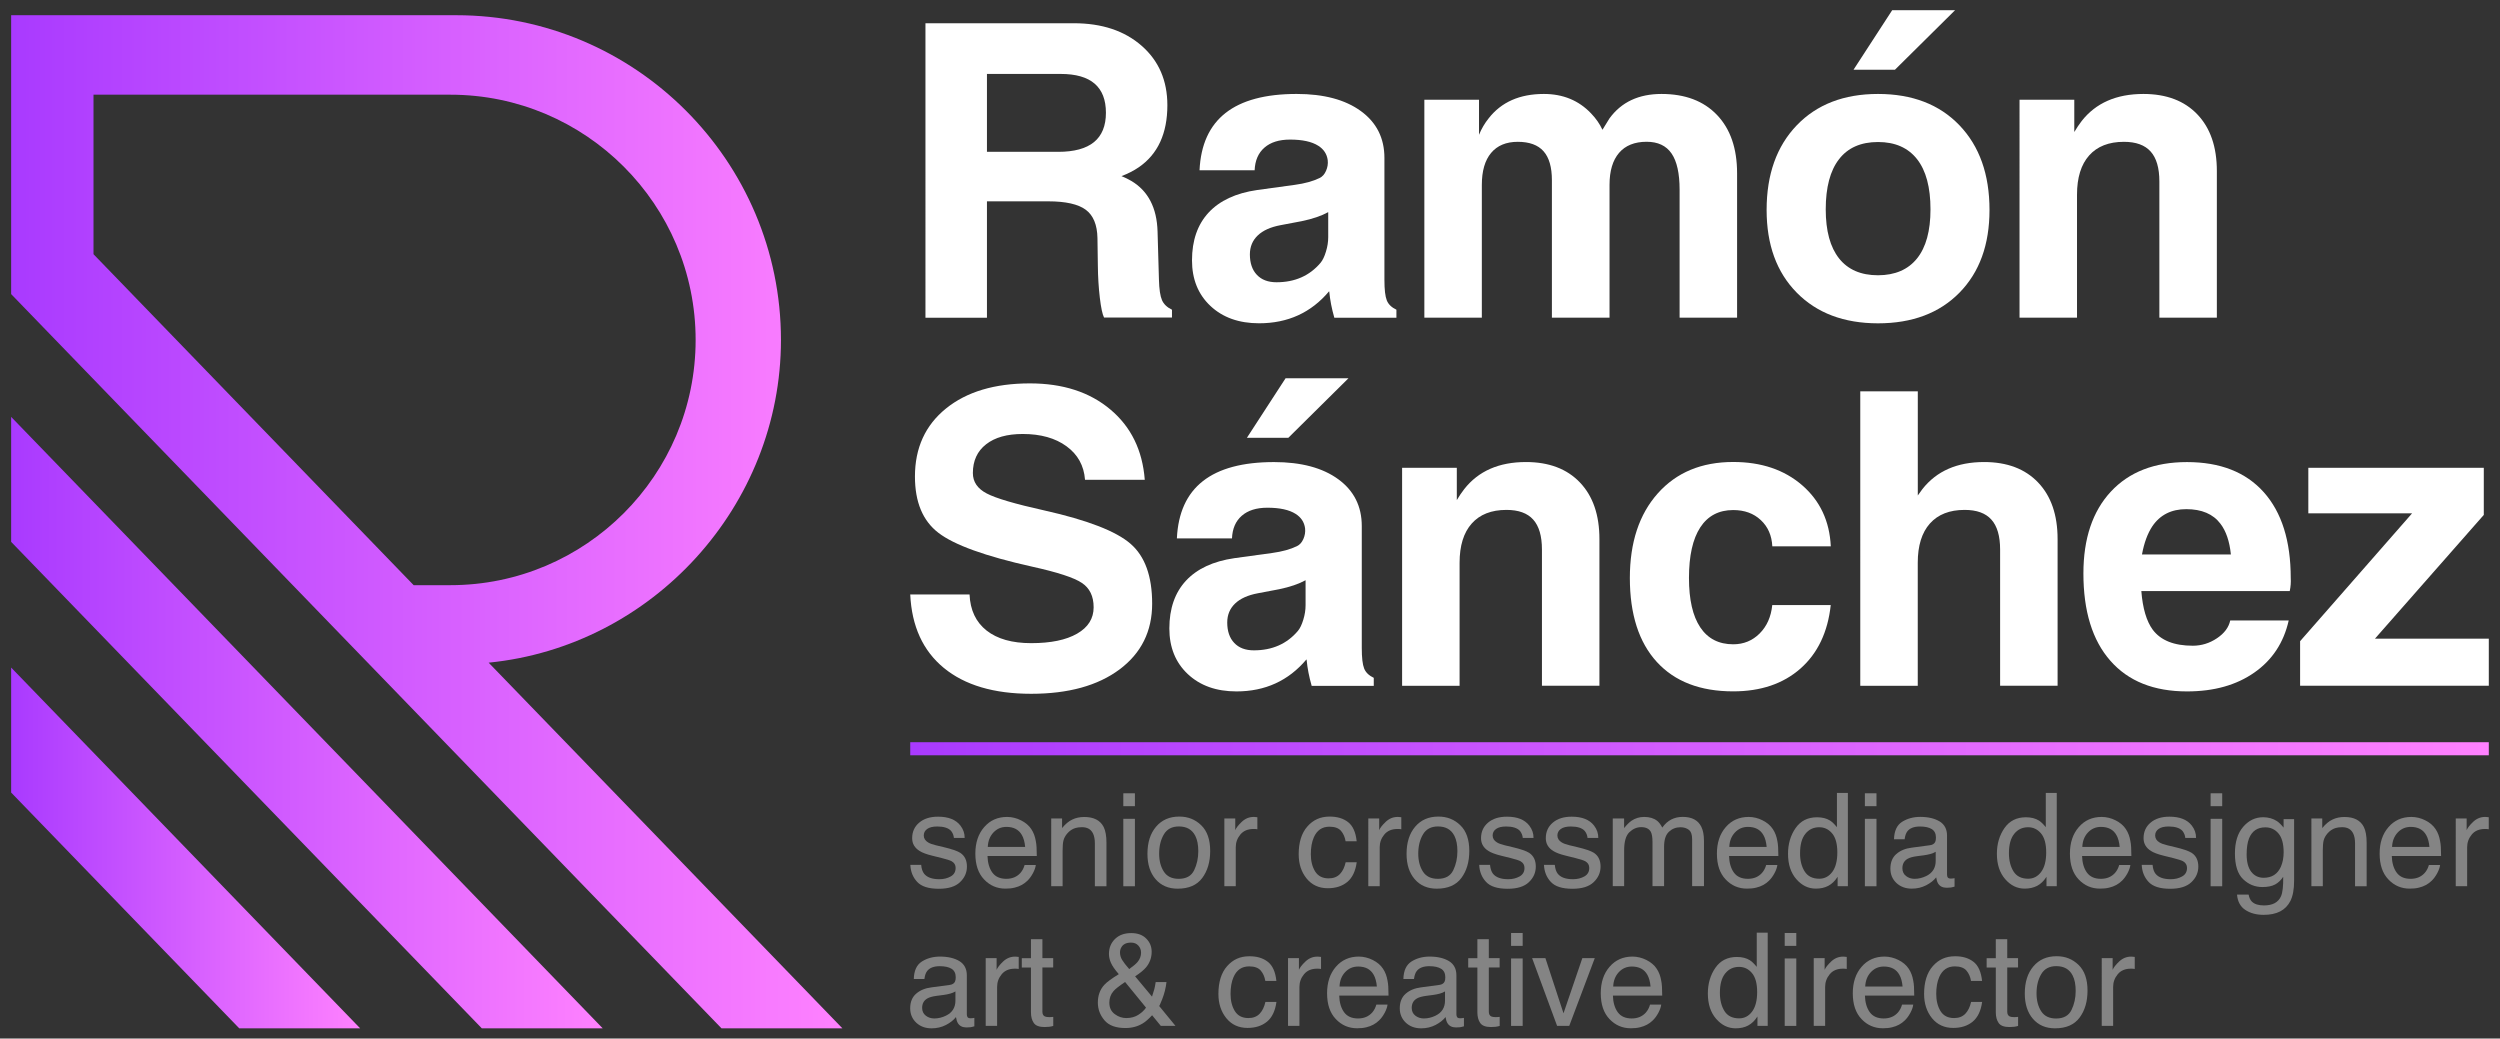
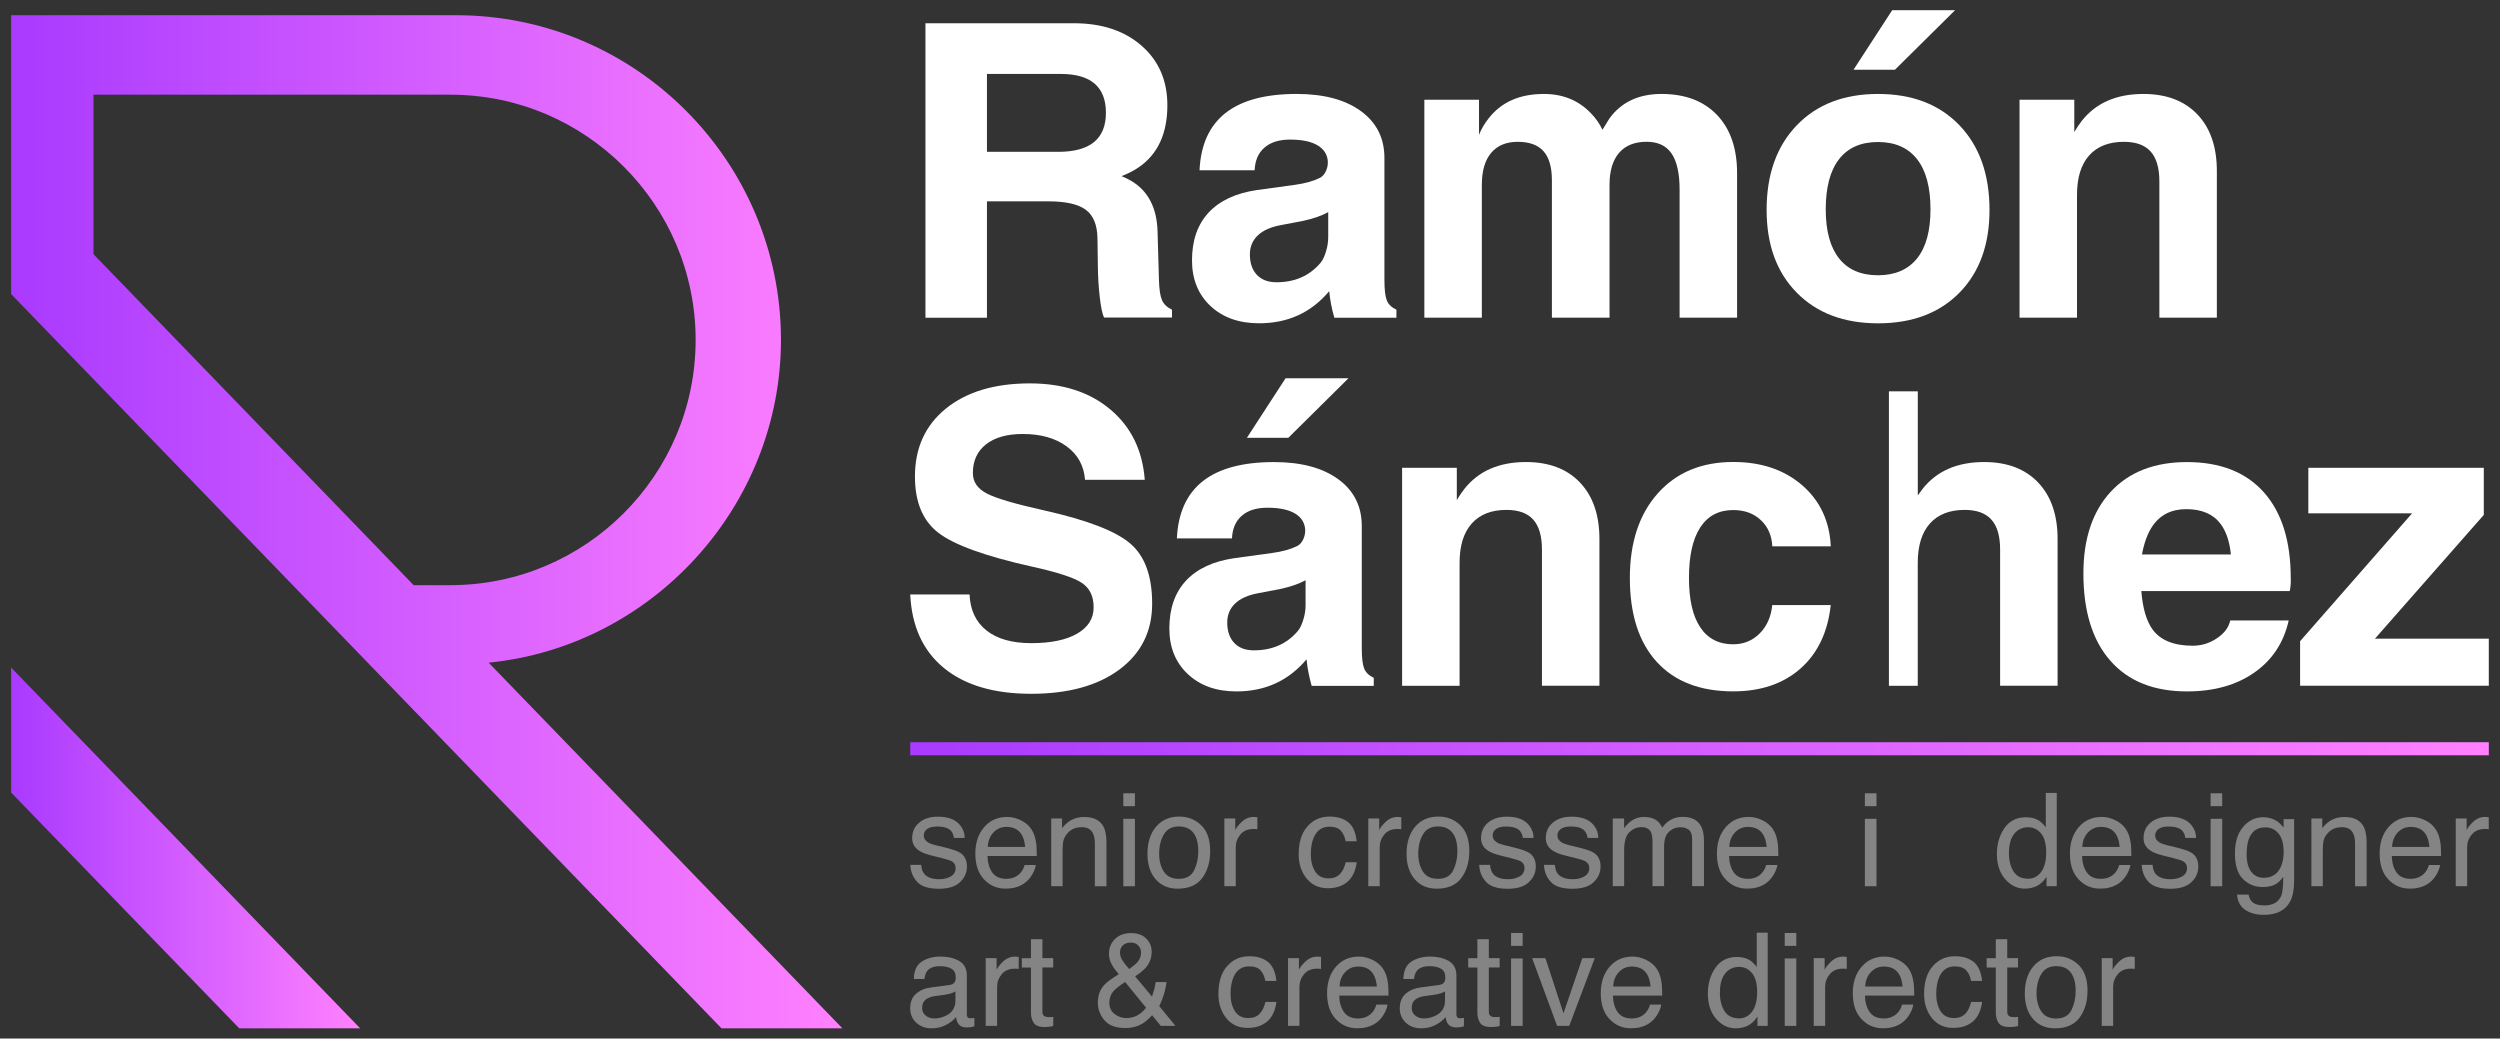
<svg xmlns="http://www.w3.org/2000/svg" version="1.1" id="Capa_1" x="0px" y="0px" viewBox="0 0 504.51 209.58" style="enable-background:new 0 0 504.51 209.58;" xml:space="preserve">
  <rect x="0" y="0" width="504.51" height="209.58" fill="#333333" stroke="none" />
  <style type="text/css">
	.st0{fill:#848484;}
	.st1{fill:#FFFFFF;}
	.st2{fill:url(#SVGID_1_);}
	.st3{fill:url(#SVGID_00000115483833126578329030000015662940904656311942_);}
	.st4{fill:url(#SVGID_00000110441399554122212140000006047831736024554417_);}
	.st5{fill:url(#SVGID_00000132803636697924953250000001744178798277237681_);}
</style>
  <g>
    <g>
      <path class="st0" d="M185.9,174.56c0.07,0.77,0.27,1.35,0.59,1.76c0.59,0.74,1.62,1.11,3.08,1.11c0.87,0,1.63-0.19,2.29-0.56    c0.66-0.37,0.99-0.94,0.99-1.72c0-0.59-0.26-1.03-0.79-1.34c-0.34-0.19-1-0.4-2-0.65l-1.86-0.46c-1.19-0.29-2.06-0.61-2.62-0.97    c-1-0.62-1.5-1.48-1.5-2.58c0-1.29,0.47-2.34,1.42-3.14c0.94-0.8,2.21-1.2,3.81-1.2c2.09,0,3.59,0.6,4.52,1.81    c0.58,0.77,0.86,1.59,0.84,2.48h-2.17c-0.04-0.52-0.23-0.99-0.56-1.41c-0.54-0.6-1.48-0.9-2.81-0.9c-0.89,0-1.56,0.17-2.02,0.5    c-0.46,0.33-0.69,0.77-0.69,1.31c0,0.59,0.3,1.07,0.9,1.42c0.35,0.21,0.86,0.4,1.54,0.56l1.55,0.37c1.68,0.4,2.81,0.79,3.38,1.16    c0.89,0.59,1.34,1.51,1.34,2.77c0,1.22-0.47,2.27-1.4,3.15c-0.93,0.89-2.36,1.33-4.27,1.33c-2.06,0-3.52-0.46-4.37-1.39    c-0.86-0.92-1.32-2.07-1.38-3.43H185.9z" />
      <path class="st0" d="M206.05,165.55c0.91,0.46,1.59,1.04,2.07,1.77c0.46,0.69,0.76,1.49,0.91,2.41c0.14,0.63,0.2,1.63,0.2,3.01    h-9.95c0.04,1.39,0.37,2.51,0.98,3.35s1.55,1.26,2.82,1.26c1.19,0,2.14-0.4,2.85-1.19c0.4-0.46,0.68-1,0.84-1.6h2.26    c-0.06,0.5-0.26,1.06-0.59,1.68c-0.34,0.62-0.71,1.12-1.12,1.51c-0.69,0.68-1.55,1.14-2.57,1.38c-0.55,0.14-1.17,0.2-1.86,0.2    c-1.69,0-3.13-0.62-4.3-1.86c-1.18-1.24-1.76-2.97-1.76-5.2c0-2.2,0.59-3.98,1.78-5.35c1.18-1.37,2.73-2.06,4.64-2.06    C204.21,164.87,205.15,165.09,206.05,165.55z M206.88,170.92c-0.09-1-0.31-1.79-0.65-2.39c-0.62-1.11-1.67-1.66-3.13-1.66    c-1.05,0-1.92,0.38-2.63,1.14s-1.08,1.73-1.13,2.9H206.88z" />
      <path class="st0" d="M212.15,165.17h2.18v1.94c0.65-0.8,1.33-1.38,2.06-1.72c0.72-0.35,1.53-0.52,2.41-0.52    c1.94,0,3.25,0.68,3.93,2.03c0.37,0.74,0.56,1.8,0.56,3.18v8.77h-2.34v-8.62c0-0.83-0.12-1.51-0.37-2.02    c-0.41-0.85-1.15-1.28-2.22-1.28c-0.54,0-0.99,0.06-1.34,0.17c-0.63,0.19-1.18,0.56-1.66,1.12c-0.38,0.45-0.63,0.92-0.75,1.4    c-0.12,0.48-0.17,1.17-0.17,2.06v7.16h-2.3V165.17z" />
      <path class="st0" d="M226.69,160.09h2.34v2.6h-2.34V160.09z M226.69,165.24h2.34v13.61h-2.34V165.24z" />
      <path class="st0" d="M242.41,166.54c1.21,1.17,1.81,2.9,1.81,5.18c0,2.2-0.53,4.02-1.6,5.46c-1.07,1.44-2.72,2.16-4.96,2.16    c-1.87,0-3.35-0.64-4.45-1.91c-1.1-1.27-1.65-2.98-1.65-5.12c0-2.3,0.58-4.12,1.74-5.48c1.16-1.36,2.71-2.04,4.67-2.04    C239.72,164.78,241.2,165.36,242.41,166.54z M240.98,175.62c0.56-1.15,0.84-2.43,0.84-3.84c0-1.28-0.2-2.31-0.61-3.11    c-0.64-1.26-1.74-1.89-3.31-1.89c-1.39,0-2.4,0.54-3.03,1.61c-0.63,1.07-0.95,2.36-0.95,3.88c0,1.45,0.32,2.66,0.95,3.63    c0.63,0.97,1.63,1.45,3,1.45C239.39,177.35,240.42,176.78,240.98,175.62z" />
      <path class="st0" d="M247.1,165.17h2.18v2.36c0.18-0.46,0.62-1.02,1.31-1.68c0.7-0.66,1.5-0.99,2.41-0.99    c0.04,0,0.12,0.01,0.22,0.01c0.1,0.01,0.28,0.03,0.52,0.05v2.43c-0.14-0.03-0.26-0.04-0.38-0.05c-0.11-0.01-0.24-0.01-0.38-0.01    c-1.16,0-2.05,0.37-2.67,1.12c-0.62,0.75-0.93,1.6-0.93,2.57v7.86h-2.3V165.17z" />
      <path class="st0" d="M272.04,165.9c0.97,0.75,1.55,2.04,1.74,3.87h-2.23c-0.14-0.84-0.45-1.54-0.93-2.1    c-0.49-0.56-1.26-0.84-2.34-0.84c-1.46,0-2.51,0.71-3.14,2.14c-0.41,0.93-0.61,2.07-0.61,3.43c0,1.37,0.29,2.52,0.87,3.46    c0.58,0.93,1.49,1.4,2.73,1.4c0.95,0,1.71-0.29,2.27-0.87c0.56-0.58,0.94-1.38,1.16-2.38h2.23c-0.25,1.81-0.89,3.14-1.91,3.98    c-1.02,0.84-2.33,1.26-3.92,1.26c-1.79,0-3.21-0.65-4.28-1.96c-1.06-1.31-1.6-2.94-1.6-4.9c0-2.4,0.58-4.27,1.75-5.6    c1.17-1.34,2.65-2,4.46-2C269.82,164.78,271.08,165.15,272.04,165.9z" />
      <path class="st0" d="M276.15,165.17h2.18v2.36c0.18-0.46,0.62-1.02,1.31-1.68c0.7-0.66,1.5-0.99,2.41-0.99    c0.04,0,0.12,0.01,0.22,0.01c0.1,0.01,0.28,0.03,0.52,0.05v2.43c-0.14-0.03-0.26-0.04-0.38-0.05c-0.11-0.01-0.24-0.01-0.38-0.01    c-1.16,0-2.05,0.37-2.67,1.12c-0.62,0.75-0.93,1.6-0.93,2.57v7.86h-2.3V165.17z" />
      <path class="st0" d="M294.7,166.54c1.21,1.17,1.81,2.9,1.81,5.18c0,2.2-0.53,4.02-1.6,5.46s-2.72,2.16-4.96,2.16    c-1.87,0-3.35-0.64-4.45-1.91c-1.1-1.27-1.65-2.98-1.65-5.12c0-2.3,0.58-4.12,1.74-5.48c1.16-1.36,2.71-2.04,4.67-2.04    C292.01,164.78,293.49,165.36,294.7,166.54z M293.27,175.62c0.56-1.15,0.84-2.43,0.84-3.84c0-1.28-0.2-2.31-0.61-3.11    c-0.64-1.26-1.74-1.89-3.31-1.89c-1.39,0-2.4,0.54-3.03,1.61c-0.63,1.07-0.95,2.36-0.95,3.88c0,1.45,0.32,2.66,0.95,3.63    c0.63,0.97,1.63,1.45,3,1.45C291.68,177.35,292.71,176.78,293.27,175.62z" />
      <path class="st0" d="M300.7,174.56c0.07,0.77,0.27,1.35,0.59,1.76c0.59,0.74,1.62,1.11,3.08,1.11c0.87,0,1.63-0.19,2.29-0.56    c0.66-0.37,0.99-0.94,0.99-1.72c0-0.59-0.26-1.03-0.79-1.34c-0.34-0.19-1-0.4-2-0.65L303,172.7c-1.19-0.29-2.06-0.61-2.62-0.97    c-1-0.62-1.5-1.48-1.5-2.58c0-1.29,0.47-2.34,1.42-3.14c0.94-0.8,2.21-1.2,3.81-1.2c2.09,0,3.59,0.6,4.52,1.81    c0.58,0.77,0.86,1.59,0.84,2.48h-2.17c-0.04-0.52-0.23-0.99-0.56-1.41c-0.54-0.6-1.48-0.9-2.81-0.9c-0.89,0-1.56,0.17-2.02,0.5    c-0.46,0.33-0.69,0.77-0.69,1.31c0,0.59,0.3,1.07,0.9,1.42c0.35,0.21,0.86,0.4,1.54,0.56l1.55,0.37c1.68,0.4,2.81,0.79,3.38,1.16    c0.89,0.59,1.34,1.51,1.34,2.77c0,1.22-0.47,2.27-1.4,3.15c-0.93,0.89-2.36,1.33-4.27,1.33c-2.06,0-3.52-0.46-4.37-1.39    c-0.86-0.92-1.32-2.07-1.38-3.43H300.7z" />
      <path class="st0" d="M313.77,174.56c0.07,0.77,0.27,1.35,0.59,1.76c0.59,0.74,1.62,1.11,3.08,1.11c0.87,0,1.63-0.19,2.29-0.56    c0.66-0.37,0.99-0.94,0.99-1.72c0-0.59-0.26-1.03-0.79-1.34c-0.34-0.19-1-0.4-2-0.65l-1.86-0.46c-1.19-0.29-2.06-0.61-2.62-0.97    c-1-0.62-1.5-1.48-1.5-2.58c0-1.29,0.47-2.34,1.42-3.14c0.94-0.8,2.21-1.2,3.81-1.2c2.09,0,3.59,0.6,4.52,1.81    c0.58,0.77,0.86,1.59,0.84,2.48h-2.17c-0.04-0.52-0.23-0.99-0.56-1.41c-0.54-0.6-1.48-0.9-2.81-0.9c-0.89,0-1.56,0.17-2.02,0.5    c-0.46,0.33-0.69,0.77-0.69,1.31c0,0.59,0.3,1.07,0.9,1.42c0.35,0.21,0.86,0.4,1.54,0.56l1.55,0.37c1.68,0.4,2.81,0.79,3.38,1.16    c0.89,0.59,1.34,1.51,1.34,2.77c0,1.22-0.47,2.27-1.4,3.15c-0.93,0.89-2.36,1.33-4.27,1.33c-2.06,0-3.52-0.46-4.37-1.39    c-0.86-0.92-1.32-2.07-1.38-3.43H313.77z" />
      <path class="st0" d="M325.48,165.17h2.27v1.94c0.54-0.67,1.04-1.16,1.48-1.47c0.76-0.52,1.62-0.78,2.58-0.78    c1.09,0,1.97,0.27,2.63,0.8c0.37,0.31,0.71,0.76,1.02,1.35c0.51-0.73,1.11-1.27,1.8-1.63c0.69-0.35,1.46-0.53,2.32-0.53    c1.84,0,3.09,0.66,3.75,1.99c0.36,0.71,0.54,1.68,0.54,2.89v9.1h-2.39v-9.5c0-0.91-0.23-1.54-0.68-1.88    c-0.46-0.34-1.01-0.51-1.67-0.51c-0.9,0-1.68,0.3-2.33,0.91c-0.65,0.6-0.98,1.61-0.98,3.03v7.95h-2.34v-8.92    c0-0.93-0.11-1.6-0.33-2.03c-0.35-0.64-1-0.96-1.95-0.96c-0.87,0-1.66,0.34-2.37,1.01c-0.71,0.67-1.07,1.89-1.07,3.65v7.25h-2.3    V165.17z" />
      <path class="st0" d="M355.7,165.55c0.91,0.46,1.59,1.04,2.07,1.77c0.46,0.69,0.76,1.49,0.91,2.41c0.14,0.63,0.2,1.63,0.2,3.01    h-9.95c0.04,1.39,0.37,2.51,0.98,3.35s1.55,1.26,2.82,1.26c1.19,0,2.14-0.4,2.85-1.19c0.4-0.46,0.68-1,0.84-1.6h2.26    c-0.06,0.5-0.26,1.06-0.59,1.68c-0.34,0.62-0.71,1.12-1.12,1.51c-0.69,0.68-1.55,1.14-2.57,1.38c-0.55,0.14-1.17,0.2-1.86,0.2    c-1.69,0-3.13-0.62-4.3-1.86c-1.18-1.24-1.76-2.97-1.76-5.2c0-2.2,0.59-3.98,1.78-5.35c1.18-1.37,2.73-2.06,4.64-2.06    C353.86,164.87,354.8,165.09,355.7,165.55z M356.52,170.92c-0.09-1-0.31-1.79-0.65-2.39c-0.62-1.11-1.67-1.66-3.13-1.66    c-1.05,0-1.92,0.38-2.63,1.14s-1.08,1.73-1.13,2.9H356.52z" />
-       <path class="st0" d="M369.31,165.59c0.41,0.26,0.87,0.7,1.39,1.34v-6.91h2.21v18.82h-2.07v-1.9c-0.53,0.84-1.17,1.45-1.89,1.83    s-1.56,0.56-2.51,0.56c-1.52,0-2.83-0.64-3.94-1.92c-1.11-1.28-1.67-2.98-1.67-5.11c0-1.99,0.51-3.72,1.52-5.18    c1.01-1.46,2.46-2.19,4.34-2.19C367.73,164.93,368.61,165.15,369.31,165.59z M364.18,175.85c0.62,0.99,1.61,1.48,2.97,1.48    c1.06,0,1.93-0.46,2.61-1.37c0.68-0.91,1.02-2.23,1.02-3.94c0-1.73-0.35-3.01-1.05-3.84c-0.7-0.83-1.57-1.24-2.6-1.24    c-1.15,0-2.09,0.44-2.8,1.33c-0.72,0.89-1.07,2.19-1.07,3.91C363.25,173.63,363.56,174.86,364.18,175.85z" />
      <path class="st0" d="M376.34,160.09h2.34v2.6h-2.34V160.09z M376.34,165.24h2.34v13.61h-2.34V165.24z" />
-       <path class="st0" d="M389.47,170.57c0.53-0.07,0.88-0.29,1.06-0.66c0.1-0.2,0.15-0.5,0.15-0.88c0-0.79-0.28-1.36-0.83-1.71    c-0.56-0.35-1.35-0.53-2.39-0.53c-1.2,0-2.05,0.33-2.55,0.98c-0.28,0.36-0.46,0.89-0.55,1.6h-2.14c0.04-1.69,0.59-2.87,1.64-3.53    c1.05-0.66,2.27-0.99,3.65-0.99c1.61,0,2.91,0.31,3.92,0.92c0.99,0.61,1.49,1.57,1.49,2.86v7.88c0,0.24,0.05,0.43,0.15,0.57    c0.1,0.14,0.3,0.22,0.62,0.22c0.1,0,0.22-0.01,0.34-0.02c0.13-0.01,0.26-0.03,0.41-0.06v1.7c-0.36,0.1-0.63,0.17-0.82,0.19    c-0.19,0.03-0.44,0.04-0.77,0.04c-0.79,0-1.37-0.28-1.72-0.84c-0.19-0.3-0.32-0.72-0.4-1.26c-0.47,0.61-1.14,1.14-2.02,1.6    c-0.88,0.45-1.84,0.68-2.9,0.68c-1.27,0-2.3-0.39-3.11-1.15s-1.21-1.73-1.21-2.89c0-1.27,0.4-2.25,1.19-2.94    c0.79-0.7,1.83-1.13,3.11-1.29L389.47,170.57z M384.64,176.78c0.49,0.38,1.06,0.57,1.72,0.57c0.81,0,1.59-0.19,2.35-0.56    c1.28-0.62,1.92-1.64,1.92-3.05v-1.85c-0.28,0.18-0.64,0.33-1.08,0.45s-0.87,0.2-1.3,0.26l-1.39,0.18    c-0.83,0.11-1.46,0.28-1.88,0.52c-0.71,0.4-1.07,1.04-1.07,1.91C383.91,175.87,384.15,176.4,384.64,176.78z" />
      <path class="st0" d="M411.46,165.59c0.41,0.26,0.87,0.7,1.39,1.34v-6.91h2.21v18.82h-2.07v-1.9c-0.53,0.84-1.17,1.45-1.89,1.83    c-0.73,0.37-1.56,0.56-2.51,0.56c-1.52,0-2.83-0.64-3.94-1.92c-1.11-1.28-1.67-2.98-1.67-5.11c0-1.99,0.51-3.72,1.52-5.18    c1.01-1.46,2.46-2.19,4.34-2.19C409.89,164.93,410.76,165.15,411.46,165.59z M406.33,175.85c0.62,0.99,1.61,1.48,2.97,1.48    c1.06,0,1.93-0.46,2.61-1.37c0.68-0.91,1.02-2.23,1.02-3.94c0-1.73-0.35-3.01-1.05-3.84c-0.7-0.83-1.57-1.24-2.6-1.24    c-1.15,0-2.09,0.44-2.8,1.33c-0.72,0.89-1.07,2.19-1.07,3.91C405.41,173.63,405.72,174.86,406.33,175.85z" />
      <path class="st0" d="M426.94,165.55c0.91,0.46,1.59,1.04,2.07,1.77c0.46,0.69,0.76,1.49,0.91,2.41c0.14,0.63,0.2,1.63,0.2,3.01    h-9.95c0.04,1.39,0.37,2.51,0.98,3.35s1.55,1.26,2.82,1.26c1.19,0,2.14-0.4,2.85-1.19c0.4-0.46,0.68-1,0.84-1.6h2.26    c-0.06,0.5-0.26,1.06-0.59,1.68c-0.34,0.62-0.71,1.12-1.12,1.51c-0.69,0.68-1.55,1.14-2.57,1.38c-0.55,0.14-1.17,0.2-1.86,0.2    c-1.69,0-3.13-0.62-4.3-1.86c-1.18-1.24-1.76-2.97-1.76-5.2c0-2.2,0.59-3.98,1.78-5.35c1.18-1.37,2.73-2.06,4.64-2.06    C425.1,164.87,426.03,165.09,426.94,165.55z M427.76,170.92c-0.09-1-0.31-1.79-0.65-2.39c-0.62-1.11-1.67-1.66-3.13-1.66    c-1.05,0-1.92,0.38-2.63,1.14s-1.08,1.73-1.13,2.9H427.76z" />
      <path class="st0" d="M434.4,174.56c0.07,0.77,0.27,1.35,0.59,1.76c0.59,0.74,1.62,1.11,3.08,1.11c0.87,0,1.63-0.19,2.29-0.56    c0.66-0.37,0.99-0.94,0.99-1.72c0-0.59-0.26-1.03-0.79-1.34c-0.34-0.19-1-0.4-2-0.65l-1.86-0.46c-1.19-0.29-2.06-0.61-2.62-0.97    c-1-0.62-1.5-1.48-1.5-2.58c0-1.29,0.47-2.34,1.42-3.14c0.94-0.8,2.21-1.2,3.81-1.2c2.09,0,3.59,0.6,4.52,1.81    c0.58,0.77,0.86,1.59,0.84,2.48h-2.17c-0.04-0.52-0.23-0.99-0.56-1.41c-0.54-0.6-1.48-0.9-2.81-0.9c-0.89,0-1.56,0.17-2.02,0.5    c-0.46,0.33-0.69,0.77-0.69,1.31c0,0.59,0.3,1.07,0.9,1.42c0.35,0.21,0.86,0.4,1.54,0.56l1.55,0.37c1.68,0.4,2.81,0.79,3.38,1.16    c0.89,0.59,1.34,1.51,1.34,2.77c0,1.22-0.47,2.27-1.4,3.15c-0.93,0.89-2.36,1.33-4.27,1.33c-2.06,0-3.52-0.46-4.37-1.39    c-0.86-0.92-1.32-2.07-1.38-3.43H434.4z" />
      <path class="st0" d="M446.11,160.09h2.34v2.6h-2.34V160.09z M446.11,165.24h2.34v13.61h-2.34V165.24z" />
      <path class="st0" d="M459.52,165.72c0.43,0.3,0.87,0.73,1.32,1.3v-1.72h2.12v12.43c0,1.74-0.25,3.11-0.76,4.11    c-0.95,1.86-2.74,2.78-5.38,2.78c-1.47,0-2.7-0.33-3.7-0.99c-1-0.66-1.56-1.69-1.68-3.1h2.34c0.11,0.61,0.33,1.09,0.66,1.42    c0.52,0.51,1.33,0.77,2.44,0.77c1.75,0,2.9-0.62,3.44-1.86c0.32-0.73,0.47-2.04,0.44-3.92c-0.46,0.7-1.01,1.22-1.65,1.56    c-0.64,0.34-1.5,0.51-2.56,0.51c-1.47,0-2.77-0.52-3.87-1.58c-1.11-1.05-1.66-2.79-1.66-5.22c0-2.29,0.56-4.08,1.67-5.36    c1.12-1.29,2.46-1.93,4.04-1.93C457.79,164.93,458.72,165.19,459.52,165.72z M459.8,168.19c-0.69-0.82-1.58-1.23-2.65-1.23    c-1.61,0-2.71,0.76-3.3,2.27c-0.31,0.81-0.47,1.87-0.47,3.18c0,1.54,0.31,2.71,0.93,3.52c0.62,0.8,1.46,1.21,2.51,1.21    c1.64,0,2.8-0.74,3.47-2.23c0.37-0.84,0.56-1.83,0.56-2.95C460.84,170.26,460.49,169,459.8,168.19z" />
      <path class="st0" d="M466.46,165.17h2.18v1.94c0.65-0.8,1.33-1.38,2.06-1.72c0.72-0.35,1.53-0.52,2.41-0.52    c1.94,0,3.25,0.68,3.93,2.03c0.37,0.74,0.56,1.8,0.56,3.18v8.77h-2.34v-8.62c0-0.83-0.12-1.51-0.37-2.02    c-0.41-0.85-1.15-1.28-2.22-1.28c-0.54,0-0.99,0.06-1.34,0.17c-0.63,0.19-1.18,0.56-1.66,1.12c-0.38,0.45-0.63,0.92-0.75,1.4    c-0.12,0.48-0.17,1.17-0.17,2.06v7.16h-2.3V165.17z" />
      <path class="st0" d="M489.44,165.55c0.91,0.46,1.59,1.04,2.07,1.77c0.46,0.69,0.76,1.49,0.91,2.41c0.14,0.63,0.2,1.63,0.2,3.01    h-9.95c0.04,1.39,0.37,2.51,0.98,3.35s1.55,1.26,2.82,1.26c1.19,0,2.14-0.4,2.85-1.19c0.4-0.46,0.68-1,0.84-1.6h2.26    c-0.06,0.5-0.26,1.06-0.59,1.68c-0.34,0.62-0.71,1.12-1.12,1.51c-0.69,0.68-1.55,1.14-2.57,1.38c-0.55,0.14-1.17,0.2-1.86,0.2    c-1.69,0-3.13-0.62-4.3-1.86c-1.18-1.24-1.76-2.97-1.76-5.2c0-2.2,0.59-3.98,1.78-5.35c1.18-1.37,2.73-2.06,4.64-2.06    C487.6,164.87,488.54,165.09,489.44,165.55z M490.27,170.92c-0.09-1-0.31-1.79-0.65-2.39c-0.62-1.11-1.67-1.66-3.13-1.66    c-1.05,0-1.92,0.38-2.63,1.14s-1.08,1.73-1.13,2.9H490.27z" />
      <path class="st0" d="M495.6,165.17h2.18v2.36c0.18-0.46,0.62-1.02,1.31-1.68c0.7-0.66,1.5-0.99,2.41-0.99    c0.04,0,0.12,0.01,0.22,0.01c0.1,0.01,0.28,0.03,0.52,0.05v2.43c-0.14-0.03-0.26-0.04-0.38-0.05c-0.11-0.01-0.24-0.01-0.38-0.01    c-1.16,0-2.05,0.37-2.67,1.12c-0.62,0.75-0.93,1.6-0.93,2.57v7.86h-2.3V165.17z" />
    </g>
    <g>
      <path class="st0" d="M191.66,198.76c0.53-0.07,0.88-0.29,1.06-0.66c0.1-0.2,0.15-0.5,0.15-0.88c0-0.79-0.28-1.36-0.83-1.71    c-0.56-0.35-1.35-0.53-2.39-0.53c-1.2,0-2.05,0.33-2.55,0.98c-0.28,0.36-0.46,0.89-0.55,1.6h-2.14c0.04-1.69,0.59-2.87,1.64-3.53    c1.05-0.66,2.27-0.99,3.65-0.99c1.61,0,2.91,0.31,3.92,0.92c0.99,0.61,1.49,1.57,1.49,2.86v7.88c0,0.24,0.05,0.43,0.15,0.57    c0.1,0.14,0.3,0.22,0.62,0.22c0.1,0,0.22-0.01,0.34-0.02c0.13-0.01,0.26-0.03,0.41-0.06v1.7c-0.36,0.1-0.63,0.17-0.82,0.19    c-0.19,0.03-0.44,0.04-0.77,0.04c-0.79,0-1.37-0.28-1.72-0.84c-0.19-0.3-0.32-0.72-0.4-1.26c-0.47,0.61-1.14,1.14-2.02,1.6    c-0.88,0.45-1.84,0.68-2.9,0.68c-1.27,0-2.3-0.39-3.11-1.15c-0.8-0.77-1.21-1.73-1.21-2.89c0-1.27,0.4-2.25,1.19-2.94    c0.79-0.7,1.83-1.13,3.11-1.29L191.66,198.76z M186.82,204.96c0.49,0.38,1.06,0.57,1.72,0.57c0.81,0,1.59-0.19,2.35-0.56    c1.28-0.62,1.92-1.64,1.92-3.05v-1.85c-0.28,0.18-0.64,0.33-1.08,0.45s-0.87,0.2-1.3,0.26l-1.39,0.18    c-0.83,0.11-1.46,0.28-1.88,0.52c-0.71,0.4-1.07,1.04-1.07,1.91C186.09,204.06,186.34,204.58,186.82,204.96z" />
      <path class="st0" d="M198.94,193.36h2.18v2.36c0.18-0.46,0.62-1.02,1.31-1.68c0.7-0.66,1.5-0.99,2.41-0.99    c0.04,0,0.12,0.01,0.22,0.01c0.1,0.01,0.28,0.03,0.52,0.05v2.43c-0.14-0.03-0.26-0.04-0.38-0.05c-0.11-0.01-0.24-0.01-0.38-0.01    c-1.16,0-2.05,0.37-2.67,1.12c-0.62,0.75-0.93,1.6-0.93,2.57v7.86h-2.3V193.36z" />
      <path class="st0" d="M208.04,189.54h2.32v3.82h2.18v1.88h-2.18v8.92c0,0.48,0.16,0.8,0.49,0.96c0.18,0.09,0.48,0.14,0.89,0.14    c0.11,0,0.23,0,0.36-0.01c0.13-0.01,0.28-0.02,0.45-0.04v1.83c-0.26,0.08-0.54,0.13-0.82,0.17c-0.29,0.03-0.59,0.05-0.93,0.05    c-1.07,0-1.8-0.27-2.18-0.82c-0.38-0.55-0.57-1.26-0.57-2.14v-9.05h-1.85v-1.88h1.85V189.54z" />
      <path class="st0" d="M224.19,194.3c-0.27-0.62-0.4-1.22-0.4-1.8c0-1.21,0.41-2.21,1.22-3.01c0.82-0.8,1.91-1.19,3.27-1.19    c1.3,0,2.31,0.37,3.04,1.11c0.73,0.74,1.09,1.62,1.09,2.65c0,1.2-0.38,2.25-1.13,3.15c-0.44,0.53-1.18,1.14-2.21,1.82l3.41,4.09    c0.23-0.68,0.38-1.19,0.47-1.52c0.09-0.34,0.18-0.81,0.27-1.41h2.18c-0.14,1.2-0.43,2.35-0.86,3.45c-0.43,1.1-0.65,1.55-0.65,1.33    l3.32,4.05h-2.96l-1.75-2.14c-0.7,0.76-1.33,1.31-1.91,1.66c-1.01,0.61-2.17,0.92-3.48,0.92c-1.94,0-3.35-0.52-4.24-1.58    s-1.32-2.24-1.32-3.56c0-1.42,0.43-2.61,1.29-3.56c0.53-0.58,1.51-1.3,2.94-2.17C224.99,195.69,224.46,194.92,224.19,194.3z     M229.71,204.8c0.68-0.43,1.2-0.92,1.56-1.46l-4.22-5.17c-1.19,0.8-1.97,1.41-2.34,1.84c-0.56,0.64-0.84,1.42-0.84,2.34    c0,1,0.36,1.76,1.09,2.3c0.72,0.54,1.5,0.8,2.32,0.8C228.23,205.45,229.04,205.23,229.71,204.8z M229.53,194.17    c0.5-0.58,0.74-1.22,0.74-1.92c0-0.55-0.18-1.03-0.55-1.43c-0.36-0.4-0.85-0.6-1.47-0.6c-0.94,0-1.59,0.31-1.95,0.94    c-0.19,0.32-0.28,0.67-0.28,1.06c0,0.52,0.14,1.02,0.43,1.49c0.29,0.48,0.76,1.09,1.43,1.85    C228.68,194.99,229.23,194.52,229.53,194.17z" />
      <path class="st0" d="M255.84,194.09c0.97,0.75,1.55,2.04,1.74,3.87h-2.23c-0.14-0.84-0.45-1.54-0.93-2.1s-1.26-0.84-2.34-0.84    c-1.46,0-2.51,0.71-3.14,2.14c-0.41,0.93-0.61,2.07-0.61,3.43c0,1.37,0.29,2.52,0.87,3.46c0.58,0.93,1.49,1.4,2.73,1.4    c0.95,0,1.71-0.29,2.27-0.87c0.56-0.58,0.94-1.38,1.16-2.38h2.23c-0.25,1.81-0.89,3.14-1.91,3.98c-1.02,0.84-2.33,1.26-3.92,1.26    c-1.79,0-3.21-0.65-4.28-1.96c-1.06-1.31-1.6-2.94-1.6-4.9c0-2.4,0.58-4.27,1.75-5.6c1.17-1.34,2.65-2,4.46-2    C253.62,192.96,254.88,193.34,255.84,194.09z" />
      <path class="st0" d="M259.95,193.36h2.18v2.36c0.18-0.46,0.62-1.02,1.31-1.68c0.7-0.66,1.5-0.99,2.41-0.99    c0.04,0,0.12,0.01,0.22,0.01c0.1,0.01,0.28,0.03,0.52,0.05v2.43c-0.14-0.03-0.26-0.04-0.38-0.05c-0.11-0.01-0.24-0.01-0.38-0.01    c-1.16,0-2.05,0.37-2.67,1.12c-0.62,0.75-0.93,1.6-0.93,2.57v7.86h-2.3V193.36z" />
      <path class="st0" d="M277.03,193.73c0.91,0.46,1.59,1.04,2.07,1.77c0.46,0.69,0.76,1.49,0.91,2.41c0.14,0.63,0.2,1.63,0.2,3.01    h-9.95c0.04,1.39,0.37,2.51,0.98,3.35c0.61,0.84,1.55,1.26,2.82,1.26c1.19,0,2.14-0.4,2.85-1.19c0.4-0.46,0.68-1,0.84-1.6h2.26    c-0.06,0.5-0.26,1.06-0.59,1.68c-0.34,0.62-0.71,1.12-1.12,1.51c-0.69,0.68-1.55,1.14-2.57,1.38c-0.55,0.14-1.17,0.2-1.86,0.2    c-1.69,0-3.13-0.62-4.3-1.86c-1.18-1.24-1.76-2.97-1.76-5.2c0-2.2,0.59-3.98,1.78-5.35c1.18-1.37,2.73-2.06,4.64-2.06    C275.19,193.05,276.13,193.28,277.03,193.73z M277.86,199.1c-0.09-1-0.31-1.79-0.65-2.39c-0.62-1.11-1.67-1.66-3.13-1.66    c-1.05,0-1.92,0.38-2.63,1.14c-0.71,0.76-1.08,1.73-1.13,2.9H277.86z" />
      <path class="st0" d="M290.46,198.76c0.53-0.07,0.88-0.29,1.06-0.66c0.1-0.2,0.15-0.5,0.15-0.88c0-0.79-0.28-1.36-0.83-1.71    c-0.56-0.35-1.35-0.53-2.39-0.53c-1.2,0-2.05,0.33-2.55,0.98c-0.28,0.36-0.46,0.89-0.55,1.6h-2.14c0.04-1.69,0.59-2.87,1.64-3.53    c1.05-0.66,2.27-0.99,3.65-0.99c1.61,0,2.91,0.31,3.92,0.92c0.99,0.61,1.49,1.57,1.49,2.86v7.88c0,0.24,0.05,0.43,0.15,0.57    c0.1,0.14,0.3,0.22,0.62,0.22c0.1,0,0.22-0.01,0.34-0.02c0.13-0.01,0.26-0.03,0.41-0.06v1.7c-0.36,0.1-0.63,0.17-0.82,0.19    c-0.19,0.03-0.44,0.04-0.77,0.04c-0.79,0-1.37-0.28-1.72-0.84c-0.19-0.3-0.32-0.72-0.4-1.26c-0.47,0.61-1.14,1.14-2.02,1.6    c-0.88,0.45-1.84,0.68-2.9,0.68c-1.27,0-2.3-0.39-3.11-1.15c-0.8-0.77-1.21-1.73-1.21-2.89c0-1.27,0.4-2.25,1.19-2.94    c0.79-0.7,1.83-1.13,3.11-1.29L290.46,198.76z M285.62,204.96c0.49,0.38,1.06,0.57,1.72,0.57c0.81,0,1.59-0.19,2.35-0.56    c1.28-0.62,1.92-1.64,1.92-3.05v-1.85c-0.28,0.18-0.64,0.33-1.08,0.45s-0.87,0.2-1.3,0.26l-1.39,0.18    c-0.83,0.11-1.46,0.28-1.88,0.52c-0.71,0.4-1.07,1.04-1.07,1.91C284.89,204.06,285.13,204.58,285.62,204.96z" />
      <path class="st0" d="M298.13,189.54h2.32v3.82h2.18v1.88h-2.18v8.92c0,0.48,0.16,0.8,0.49,0.96c0.18,0.09,0.48,0.14,0.89,0.14    c0.11,0,0.23,0,0.36-0.01c0.13-0.01,0.28-0.02,0.45-0.04v1.83c-0.26,0.08-0.54,0.13-0.82,0.17c-0.29,0.03-0.59,0.05-0.93,0.05    c-1.07,0-1.8-0.27-2.18-0.82c-0.38-0.55-0.57-1.26-0.57-2.14v-9.05h-1.85v-1.88h1.85V189.54z" />
      <path class="st0" d="M304.94,188.28h2.34v2.6h-2.34V188.28z M304.94,193.42h2.34v13.61h-2.34V193.42z" />
      <path class="st0" d="M311.87,193.36l3.65,11.13l3.8-11.13h2.51l-5.15,13.67h-2.45l-5.04-13.67H311.87z" />
      <path class="st0" d="M332.26,193.73c0.91,0.46,1.59,1.04,2.07,1.77c0.46,0.69,0.76,1.49,0.91,2.41c0.14,0.63,0.2,1.63,0.2,3.01    h-9.95c0.04,1.39,0.37,2.51,0.98,3.35c0.61,0.84,1.55,1.26,2.82,1.26c1.19,0,2.14-0.4,2.85-1.19c0.4-0.46,0.68-1,0.84-1.6h2.26    c-0.06,0.5-0.26,1.06-0.59,1.68c-0.34,0.62-0.71,1.12-1.12,1.51c-0.69,0.68-1.55,1.14-2.57,1.38c-0.55,0.14-1.17,0.2-1.86,0.2    c-1.69,0-3.13-0.62-4.3-1.86c-1.18-1.24-1.76-2.97-1.76-5.2c0-2.2,0.59-3.98,1.78-5.35c1.18-1.37,2.73-2.06,4.64-2.06    C330.42,193.05,331.36,193.28,332.26,193.73z M333.09,199.1c-0.09-1-0.31-1.79-0.65-2.39c-0.62-1.11-1.67-1.66-3.13-1.66    c-1.05,0-1.92,0.38-2.63,1.14c-0.71,0.76-1.08,1.73-1.13,2.9H333.09z" />
      <path class="st0" d="M353.13,193.78c0.41,0.26,0.87,0.7,1.39,1.34v-6.91h2.21v18.82h-2.07v-1.9c-0.53,0.84-1.17,1.45-1.89,1.83    s-1.56,0.56-2.51,0.56c-1.52,0-2.83-0.64-3.94-1.92c-1.11-1.28-1.67-2.98-1.67-5.11c0-1.99,0.51-3.72,1.52-5.18    c1.01-1.46,2.46-2.19,4.34-2.19C351.56,193.12,352.43,193.34,353.13,193.78z M348,204.03c0.62,0.99,1.61,1.48,2.97,1.48    c1.06,0,1.93-0.46,2.61-1.37c0.68-0.91,1.02-2.23,1.02-3.94c0-1.73-0.35-3.01-1.05-3.84c-0.7-0.83-1.57-1.24-2.6-1.24    c-1.15,0-2.09,0.44-2.8,1.33c-0.72,0.89-1.07,2.19-1.07,3.91C347.08,201.82,347.39,203.04,348,204.03z" />
      <path class="st0" d="M360.16,188.28h2.34v2.6h-2.34V188.28z M360.16,193.42h2.34v13.61h-2.34V193.42z" />
      <path class="st0" d="M366.04,193.36h2.18v2.36c0.18-0.46,0.62-1.02,1.31-1.68c0.7-0.66,1.5-0.99,2.41-0.99    c0.04,0,0.12,0.01,0.22,0.01c0.1,0.01,0.28,0.03,0.52,0.05v2.43c-0.14-0.03-0.26-0.04-0.38-0.05c-0.11-0.01-0.24-0.01-0.38-0.01    c-1.16,0-2.05,0.37-2.67,1.12c-0.62,0.75-0.93,1.6-0.93,2.57v7.86h-2.3V193.36z" />
      <path class="st0" d="M383.12,193.73c0.91,0.46,1.59,1.04,2.07,1.77c0.46,0.69,0.76,1.49,0.91,2.41c0.14,0.63,0.2,1.63,0.2,3.01    h-9.95c0.04,1.39,0.37,2.51,0.98,3.35c0.61,0.84,1.55,1.26,2.82,1.26c1.19,0,2.14-0.4,2.85-1.19c0.4-0.46,0.68-1,0.84-1.6h2.26    c-0.06,0.5-0.26,1.06-0.59,1.68c-0.34,0.62-0.71,1.12-1.12,1.51c-0.69,0.68-1.55,1.14-2.57,1.38c-0.55,0.14-1.17,0.2-1.86,0.2    c-1.69,0-3.13-0.62-4.3-1.86c-1.18-1.24-1.76-2.97-1.76-5.2c0-2.2,0.59-3.98,1.78-5.35c1.18-1.37,2.73-2.06,4.64-2.06    C381.28,193.05,382.22,193.28,383.12,193.73z M383.95,199.1c-0.09-1-0.31-1.79-0.65-2.39c-0.62-1.11-1.67-1.66-3.13-1.66    c-1.05,0-1.92,0.38-2.63,1.14c-0.71,0.76-1.08,1.73-1.13,2.9H383.95z" />
      <path class="st0" d="M398.25,194.09c0.97,0.75,1.55,2.04,1.74,3.87h-2.23c-0.14-0.84-0.45-1.54-0.93-2.1    c-0.49-0.56-1.26-0.84-2.34-0.84c-1.46,0-2.51,0.71-3.14,2.14c-0.41,0.93-0.61,2.07-0.61,3.43c0,1.37,0.29,2.52,0.87,3.46    c0.58,0.93,1.49,1.4,2.73,1.4c0.95,0,1.71-0.29,2.27-0.87c0.56-0.58,0.94-1.38,1.16-2.38h2.23c-0.25,1.81-0.89,3.14-1.91,3.98    c-1.02,0.84-2.33,1.26-3.92,1.26c-1.79,0-3.21-0.65-4.28-1.96c-1.06-1.31-1.6-2.94-1.6-4.9c0-2.4,0.58-4.27,1.75-5.6    c1.17-1.34,2.65-2,4.46-2C396.03,192.96,397.28,193.34,398.25,194.09z" />
      <path class="st0" d="M402.75,189.54h2.32v3.82h2.18v1.88h-2.18v8.92c0,0.48,0.16,0.8,0.49,0.96c0.18,0.09,0.48,0.14,0.89,0.14    c0.11,0,0.23,0,0.36-0.01c0.13-0.01,0.28-0.02,0.45-0.04v1.83c-0.26,0.08-0.54,0.13-0.82,0.17c-0.29,0.03-0.59,0.05-0.93,0.05    c-1.07,0-1.8-0.27-2.18-0.82c-0.38-0.55-0.57-1.26-0.57-2.14v-9.05h-1.85v-1.88h1.85V189.54z" />
      <path class="st0" d="M419.46,194.72c1.21,1.17,1.81,2.9,1.81,5.18c0,2.2-0.53,4.02-1.6,5.46s-2.72,2.16-4.96,2.16    c-1.87,0-3.35-0.64-4.45-1.91c-1.1-1.27-1.65-2.98-1.65-5.12c0-2.3,0.58-4.12,1.74-5.48c1.16-1.36,2.71-2.04,4.67-2.04    C416.78,192.96,418.25,193.55,419.46,194.72z M418.04,203.81c0.56-1.15,0.84-2.43,0.84-3.84c0-1.28-0.2-2.31-0.61-3.11    c-0.64-1.26-1.74-1.89-3.31-1.89c-1.39,0-2.4,0.54-3.03,1.61c-0.63,1.07-0.95,2.36-0.95,3.88c0,1.45,0.32,2.66,0.95,3.63    c0.63,0.97,1.63,1.45,3,1.45C416.44,205.54,417.48,204.96,418.04,203.81z" />
      <path class="st0" d="M424.16,193.36h2.18v2.36c0.18-0.46,0.62-1.02,1.31-1.68c0.7-0.66,1.5-0.99,2.41-0.99    c0.04,0,0.12,0.01,0.22,0.01c0.1,0.01,0.28,0.03,0.52,0.05v2.43c-0.14-0.03-0.26-0.04-0.38-0.05c-0.11-0.01-0.24-0.01-0.38-0.01    c-1.16,0-2.05,0.37-2.67,1.12c-0.62,0.75-0.93,1.6-0.93,2.57v7.86h-2.3V193.36z" />
    </g>
    <g>
      <g>
        <path class="st1" d="M218.96,96.8c-0.22-2.83-1.45-5.07-3.72-6.73c-2.26-1.66-5.21-2.49-8.85-2.49c-3.15,0-5.62,0.69-7.39,2.08     c-1.78,1.39-2.67,3.32-2.67,5.8c0,1.78,0.93,3.15,2.79,4.12c1.83,0.97,5.73,2.12,11.68,3.44c8.65,1.94,14.43,4.18,17.34,6.71     c2.91,2.51,4.37,6.54,4.37,12.09c0,5.58-2.2,10-6.59,13.28c-4.39,3.27-10.33,4.91-17.82,4.91c-7.52,0-13.39-1.74-17.62-5.21     c-4.23-3.48-6.49-8.42-6.79-14.84h11.97c0.13,3.15,1.28,5.58,3.43,7.28c2.16,1.7,5.16,2.55,9.01,2.55c3.96,0,7.05-0.64,9.27-1.92     c2.22-1.28,3.33-3.05,3.33-5.32c0-2.24-0.8-3.88-2.4-4.93c-1.56-1.05-4.9-2.14-10.02-3.27c-9.43-2.1-15.73-4.38-18.91-6.83     c-3.16-2.43-4.73-6.21-4.73-11.36c0-5.77,2.09-10.34,6.26-13.72c4.18-3.38,9.82-5.07,16.93-5.07c6.65,0,12.07,1.75,16.24,5.26     c4.18,3.5,6.49,8.23,6.95,14.19H218.96z" />
        <path class="st1" d="M249.52,139.53c-4.07,0-7.34-1.17-9.82-3.5c-2.48-2.33-3.72-5.4-3.72-9.2c0-4.02,1.12-7.23,3.35-9.64     c2.24-2.41,5.5-3.93,9.78-4.55l7.64-1.05c1.99-0.27,3.65-0.73,4.97-1.37c0.57-0.27,1-0.75,1.31-1.46     c0.31-0.7,0.42-1.41,0.34-2.14c-0.16-1.24-0.8-2.21-1.9-2.91c-1.32-0.84-3.22-1.25-5.7-1.25c-2.21,0-3.93,0.54-5.17,1.62     c-1.24,1.08-1.9,2.6-1.98,4.57h-11.12c0.24-5.15,1.99-9,5.25-11.56c3.26-2.56,8.04-3.84,14.35-3.84c5.47,0,9.79,1.15,12.96,3.46     c3.17,2.31,4.75,5.46,4.75,9.45v24.6c0,1.97,0.16,3.35,0.48,4.15c0.32,0.8,0.97,1.42,1.94,1.88v0.04v1.58h-6.27h-6.27v-0.04     c-0.51-1.78-0.85-3.52-1.01-5.21l-0.04-0.08C260.03,137.37,255.32,139.53,249.52,139.53z M263.47,122.14v-5.05     c-1.35,0.75-3.13,1.36-5.34,1.82l-4.28,0.81c-2.02,0.38-3.56,1.07-4.61,2.08c-1.05,1.01-1.58,2.28-1.58,3.82     c0,1.75,0.47,3.13,1.41,4.12c0.94,1,2.26,1.5,3.96,1.5c3.72,0,6.68-1.31,8.89-3.92c0.43-0.51,0.79-1.27,1.09-2.26     C263.32,124.06,263.47,123.09,263.47,122.14z M251.63,88.35l7.8-12.01h12.69l-12.13,12.01H251.63z" />
        <path class="st1" d="M282.95,94.41h5.5h5.54v6.51c0.46-0.78,0.96-1.52,1.5-2.22c2.86-3.64,7.01-5.46,12.45-5.46     c4.63,0,8.27,1.37,10.89,4.12c2.63,2.75,3.94,6.56,3.94,11.44v29.59h-5.78h-5.82v-27.49c0-2.72-0.59-4.74-1.76-6.04     c-1.17-1.31-2.97-1.96-5.4-1.96c-3.05,0-5.38,0.92-7.01,2.75c-1.63,1.83-2.45,4.47-2.45,7.92v24.82h-5.78h-5.82V94.41z" />
        <path class="st1" d="M369.45,122.1c-0.59,5.47-2.63,9.74-6.1,12.81c-3.48,3.07-8.01,4.61-13.58,4.61     c-6.66,0-11.8-1.98-15.42-5.94c-3.62-3.96-5.44-9.61-5.44-16.94c0-7.17,1.88-12.86,5.64-17.08c3.76-4.22,8.83-6.33,15.22-6.33     c5.66,0,10.29,1.56,13.91,4.69c3.61,3.13,5.54,7.24,5.78,12.33h-11.8c-0.11-2.18-0.88-3.95-2.33-5.3     c-1.44-1.35-3.29-2.02-5.56-2.02c-2.91,0-5.13,1.17-6.65,3.5c-1.52,2.33-2.28,5.73-2.28,10.21c0,4.37,0.76,7.69,2.28,9.96     c1.52,2.28,3.74,3.42,6.65,3.42c2.1,0,3.88-0.73,5.33-2.18c1.46-1.46,2.31-3.37,2.55-5.74H369.45z" />
-         <path class="st1" d="M375.42,78.97h5.78h5.82v21.02l0.93-1.29c2.86-3.64,7.01-5.46,12.45-5.46c4.63,0,8.27,1.37,10.89,4.12     c2.63,2.75,3.94,6.56,3.94,11.44v29.59h-5.78h-5.82v-27.49c0-2.72-0.59-4.74-1.76-6.04c-1.17-1.31-2.97-1.96-5.4-1.96     c-3.04,0-5.38,0.92-7.01,2.75c-1.63,1.83-2.45,4.47-2.45,7.92v24.82h-5.78h-5.82V78.97z" />
+         <path class="st1" d="M375.42,78.97h5.78h5.82v21.02l0.93-1.29c2.86-3.64,7.01-5.46,12.45-5.46c4.63,0,8.27,1.37,10.89,4.12     c2.63,2.75,3.94,6.56,3.94,11.44v29.59h-5.78h-5.82v-27.49c0-2.72-0.59-4.74-1.76-6.04c-1.17-1.31-2.97-1.96-5.4-1.96     c-3.04,0-5.38,0.92-7.01,2.75c-1.63,1.83-2.45,4.47-2.45,7.92v24.82h-5.82V78.97z" />
        <path class="st1" d="M441.34,139.53c-6.68,0-11.84-2.06-15.46-6.19c-3.63-4.12-5.44-10-5.44-17.62c0-7.03,1.85-12.54,5.54-16.51     c3.69-3.97,8.81-5.96,15.36-5.96c6.71,0,11.88,2.03,15.5,6.08c3.62,4.06,5.44,9.83,5.44,17.32c0.05,0.86-0.01,1.74-0.2,2.63     h-29.95c0.27,3.48,1.04,6.08,2.3,7.8c1.62,2.16,4.31,3.23,8.08,3.23c1.75,0,3.38-0.5,4.87-1.5c1.5-1,2.39-2.2,2.69-3.6h11.8     c-1,4.47-3.31,7.98-6.93,10.51C451.32,138.26,446.79,139.53,441.34,139.53z M450.2,111.88c-0.27-2.64-0.97-4.7-2.1-6.18     c-1.48-1.97-3.79-2.95-6.91-2.95c-2.99,0-5.27,1.15-6.83,3.44c-0.97,1.46-1.67,3.36-2.1,5.7H450.2z" />
        <path class="st1" d="M464.18,129.38l22.31-25.47l0.28-0.32h-20.94v-4.57v-4.61h35.41v4.73v4.77l-21.97,24.98h22.98v4.73v4.77     h-38.08v-4.49V129.38z" />
      </g>
      <g>
        <path class="st1" d="M186.75,4.69h6.19h23.77c5.66,0,10.22,1.52,13.68,4.55c3.46,3.03,5.19,7.03,5.19,11.99     c0,5.71-1.93,9.89-5.78,12.53c-1.02,0.7-2.18,1.29-3.48,1.78c0.73,0.3,1.39,0.62,1.98,0.97c3.4,2.02,5.16,5.42,5.3,10.19     l0.28,9.74c0.05,1.94,0.26,3.31,0.61,4.12c0.35,0.81,1.02,1.46,2.02,1.94v1.58H222.8c-0.32-0.62-0.61-1.95-0.85-3.98     c-0.24-2.03-0.38-4.22-0.4-6.57l-0.08-5.5c-0.05-2.67-0.84-4.57-2.36-5.7c-1.52-1.13-4.05-1.7-7.57-1.7h-12.37v23.49h-6.18h-6.23     V4.69z M199.16,30.64h14.39c3.21,0,5.61-0.65,7.22-1.96c1.6-1.31,2.41-3.28,2.41-5.92c0-2.61-0.76-4.57-2.28-5.88     c-1.52-1.31-3.81-1.96-6.85-1.96h-14.88V30.64z" />
        <path class="st1" d="M254.09,65.24c-4.07,0-7.34-1.17-9.82-3.5c-2.48-2.33-3.72-5.4-3.72-9.2c0-4.02,1.12-7.23,3.35-9.64     c2.24-2.41,5.5-3.93,9.78-4.55l7.64-1.05c1.99-0.27,3.65-0.73,4.97-1.37c0.57-0.27,1-0.75,1.31-1.46     c0.31-0.7,0.42-1.41,0.34-2.14c-0.16-1.24-0.8-2.21-1.9-2.91c-1.32-0.84-3.22-1.25-5.7-1.25c-2.21,0-3.93,0.54-5.17,1.62     c-1.24,1.08-1.9,2.6-1.98,4.57h-11.12c0.24-5.15,1.99-9,5.25-11.56c3.26-2.56,8.04-3.84,14.35-3.84c5.47,0,9.79,1.15,12.96,3.46     c3.17,2.31,4.75,5.46,4.75,9.45v24.6c0,1.97,0.16,3.35,0.48,4.15c0.32,0.8,0.97,1.42,1.94,1.88v0.04v1.58h-6.27h-6.27v-0.04     c-0.51-1.78-0.85-3.52-1.01-5.21l-0.04-0.08C264.6,63.09,259.89,65.24,254.09,65.24z M268.04,47.86v-5.05     c-1.35,0.75-3.13,1.36-5.34,1.82l-4.28,0.81c-2.02,0.38-3.56,1.07-4.61,2.08c-1.05,1.01-1.58,2.28-1.58,3.82     c0,1.75,0.47,3.13,1.41,4.12c0.94,1,2.26,1.5,3.96,1.5c3.72,0,6.68-1.31,8.89-3.92c0.43-0.51,0.79-1.27,1.09-2.26     C267.89,49.78,268.04,48.81,268.04,47.86z" />
        <path class="st1" d="M287.43,20.13h5.5h5.54v7.07c0.51-1.24,1.16-2.34,1.94-3.31c2.56-3.29,6.27-4.93,11.14-4.93     c3.87,0,7.05,1.31,9.53,3.92c0.97,1,1.74,2.1,2.3,3.31l1.42-2.3c2.4-3.29,5.9-4.93,10.49-4.93c4.78,0,8.51,1.41,11.21,4.24     c2.7,2.83,4.05,6.75,4.05,11.76v29.15h-5.78h-5.82V38.28c0-3.29-0.54-5.72-1.62-7.3c-1.08-1.58-2.76-2.37-5.03-2.37     c-2.43,0-4.29,0.75-5.57,2.24c-1.28,1.5-1.92,3.64-1.92,6.45v26.8H319h-5.82V36.38c0-2.64-0.56-4.59-1.69-5.86     c-1.13-1.27-2.86-1.9-5.2-1.9c-2.34,0-4.13,0.75-5.38,2.24c-1.25,1.5-1.87,3.64-1.87,6.45v26.8h-5.78h-5.82V20.13z" />
        <path class="st1" d="M362.59,59.06c-4.06-4.12-6.08-9.69-6.08-16.69c0-7.17,2.03-12.86,6.08-17.08s9.52-6.33,16.39-6.33     c6.93,0,12.41,2.11,16.45,6.33c4.04,4.22,6.06,9.91,6.06,17.08c0,7.01-2.02,12.57-6.06,16.69c-4.04,4.12-9.53,6.19-16.45,6.19     C372.11,65.24,366.65,63.18,362.59,59.06z M386.87,52.15c1.81-2.26,2.71-5.56,2.71-9.9c0-4.45-0.9-7.82-2.71-10.13     c-1.81-2.3-4.43-3.46-7.88-3.46c-3.45,0-6.07,1.15-7.86,3.46c-1.79,2.3-2.69,5.68-2.69,10.13c0,4.34,0.9,7.64,2.69,9.9     c1.79,2.26,4.41,3.4,7.86,3.4C382.43,55.54,385.06,54.41,386.87,52.15z M374.05,14.07l7.8-12.01h12.69l-12.13,12.01H374.05z" />
        <path class="st1" d="M407.56,20.13h5.5h5.54v6.51c0.46-0.78,0.96-1.52,1.49-2.22c2.86-3.64,7.01-5.46,12.45-5.46     c4.63,0,8.27,1.37,10.89,4.12c2.63,2.75,3.94,6.56,3.94,11.44v29.59h-5.78h-5.82V36.62c0-2.72-0.59-4.74-1.76-6.04     c-1.17-1.31-2.97-1.96-5.4-1.96c-3.04,0-5.38,0.92-7.01,2.75c-1.63,1.83-2.45,4.47-2.45,7.92v24.82h-5.78h-5.82V20.13z" />
      </g>
    </g>
    <g>
      <linearGradient id="SVGID_1_" gradientUnits="userSpaceOnUse" x1="2.253" y1="105.291" x2="169.999" y2="105.291">
        <stop offset="0" style="stop-color:#A93AFF" />
        <stop offset="1" style="stop-color:#FF81FF" />
      </linearGradient>
      <path class="st2" d="M170,207.52l-71.39-73.79c33.15-3.31,58.99-31.69,58.99-65.12c0-36.14-29.4-65.54-65.54-65.54H2.25v56.28    L145.6,207.52H170z M83.48,118.09L18.87,51.3V19.11h72.02c27.29,0,49.49,22.2,49.49,49.49s-22.2,49.49-49.49,49.49H83.48z" />
      <linearGradient id="SVGID_00000119834249818177059620000015952064113447600549_" gradientUnits="userSpaceOnUse" x1="2.253" y1="171.118" x2="72.68" y2="171.118">
        <stop offset="0" style="stop-color:#A93AFF" />
        <stop offset="1" style="stop-color:#FF81FF" />
      </linearGradient>
      <polygon style="fill:url(#SVGID_00000119834249818177059620000015952064113447600549_);" points="72.68,207.52 2.25,134.72     2.25,159.94 48.28,207.52   " />
      <linearGradient id="SVGID_00000014598627341147593340000008746851825637273005_" gradientUnits="userSpaceOnUse" x1="2.253" y1="145.822" x2="121.627" y2="145.822">
        <stop offset="0" style="stop-color:#A93AFF" />
        <stop offset="1" style="stop-color:#FF81FF" />
      </linearGradient>
-       <polygon style="fill:url(#SVGID_00000014598627341147593340000008746851825637273005_);" points="121.63,207.52 2.25,84.13     2.25,109.35 97.23,207.52   " />
    </g>
    <linearGradient id="SVGID_00000153686990437817570050000013375867316634876337_" gradientUnits="userSpaceOnUse" x1="183.693" y1="151.099" x2="502.253" y2="151.099">
      <stop offset="0" style="stop-color:#A93AFF" />
      <stop offset="1" style="stop-color:#FF81FF" />
    </linearGradient>
    <rect x="183.69" y="149.78" style="fill:url(#SVGID_00000153686990437817570050000013375867316634876337_);" width="318.56" height="2.64" />
  </g>
</svg>